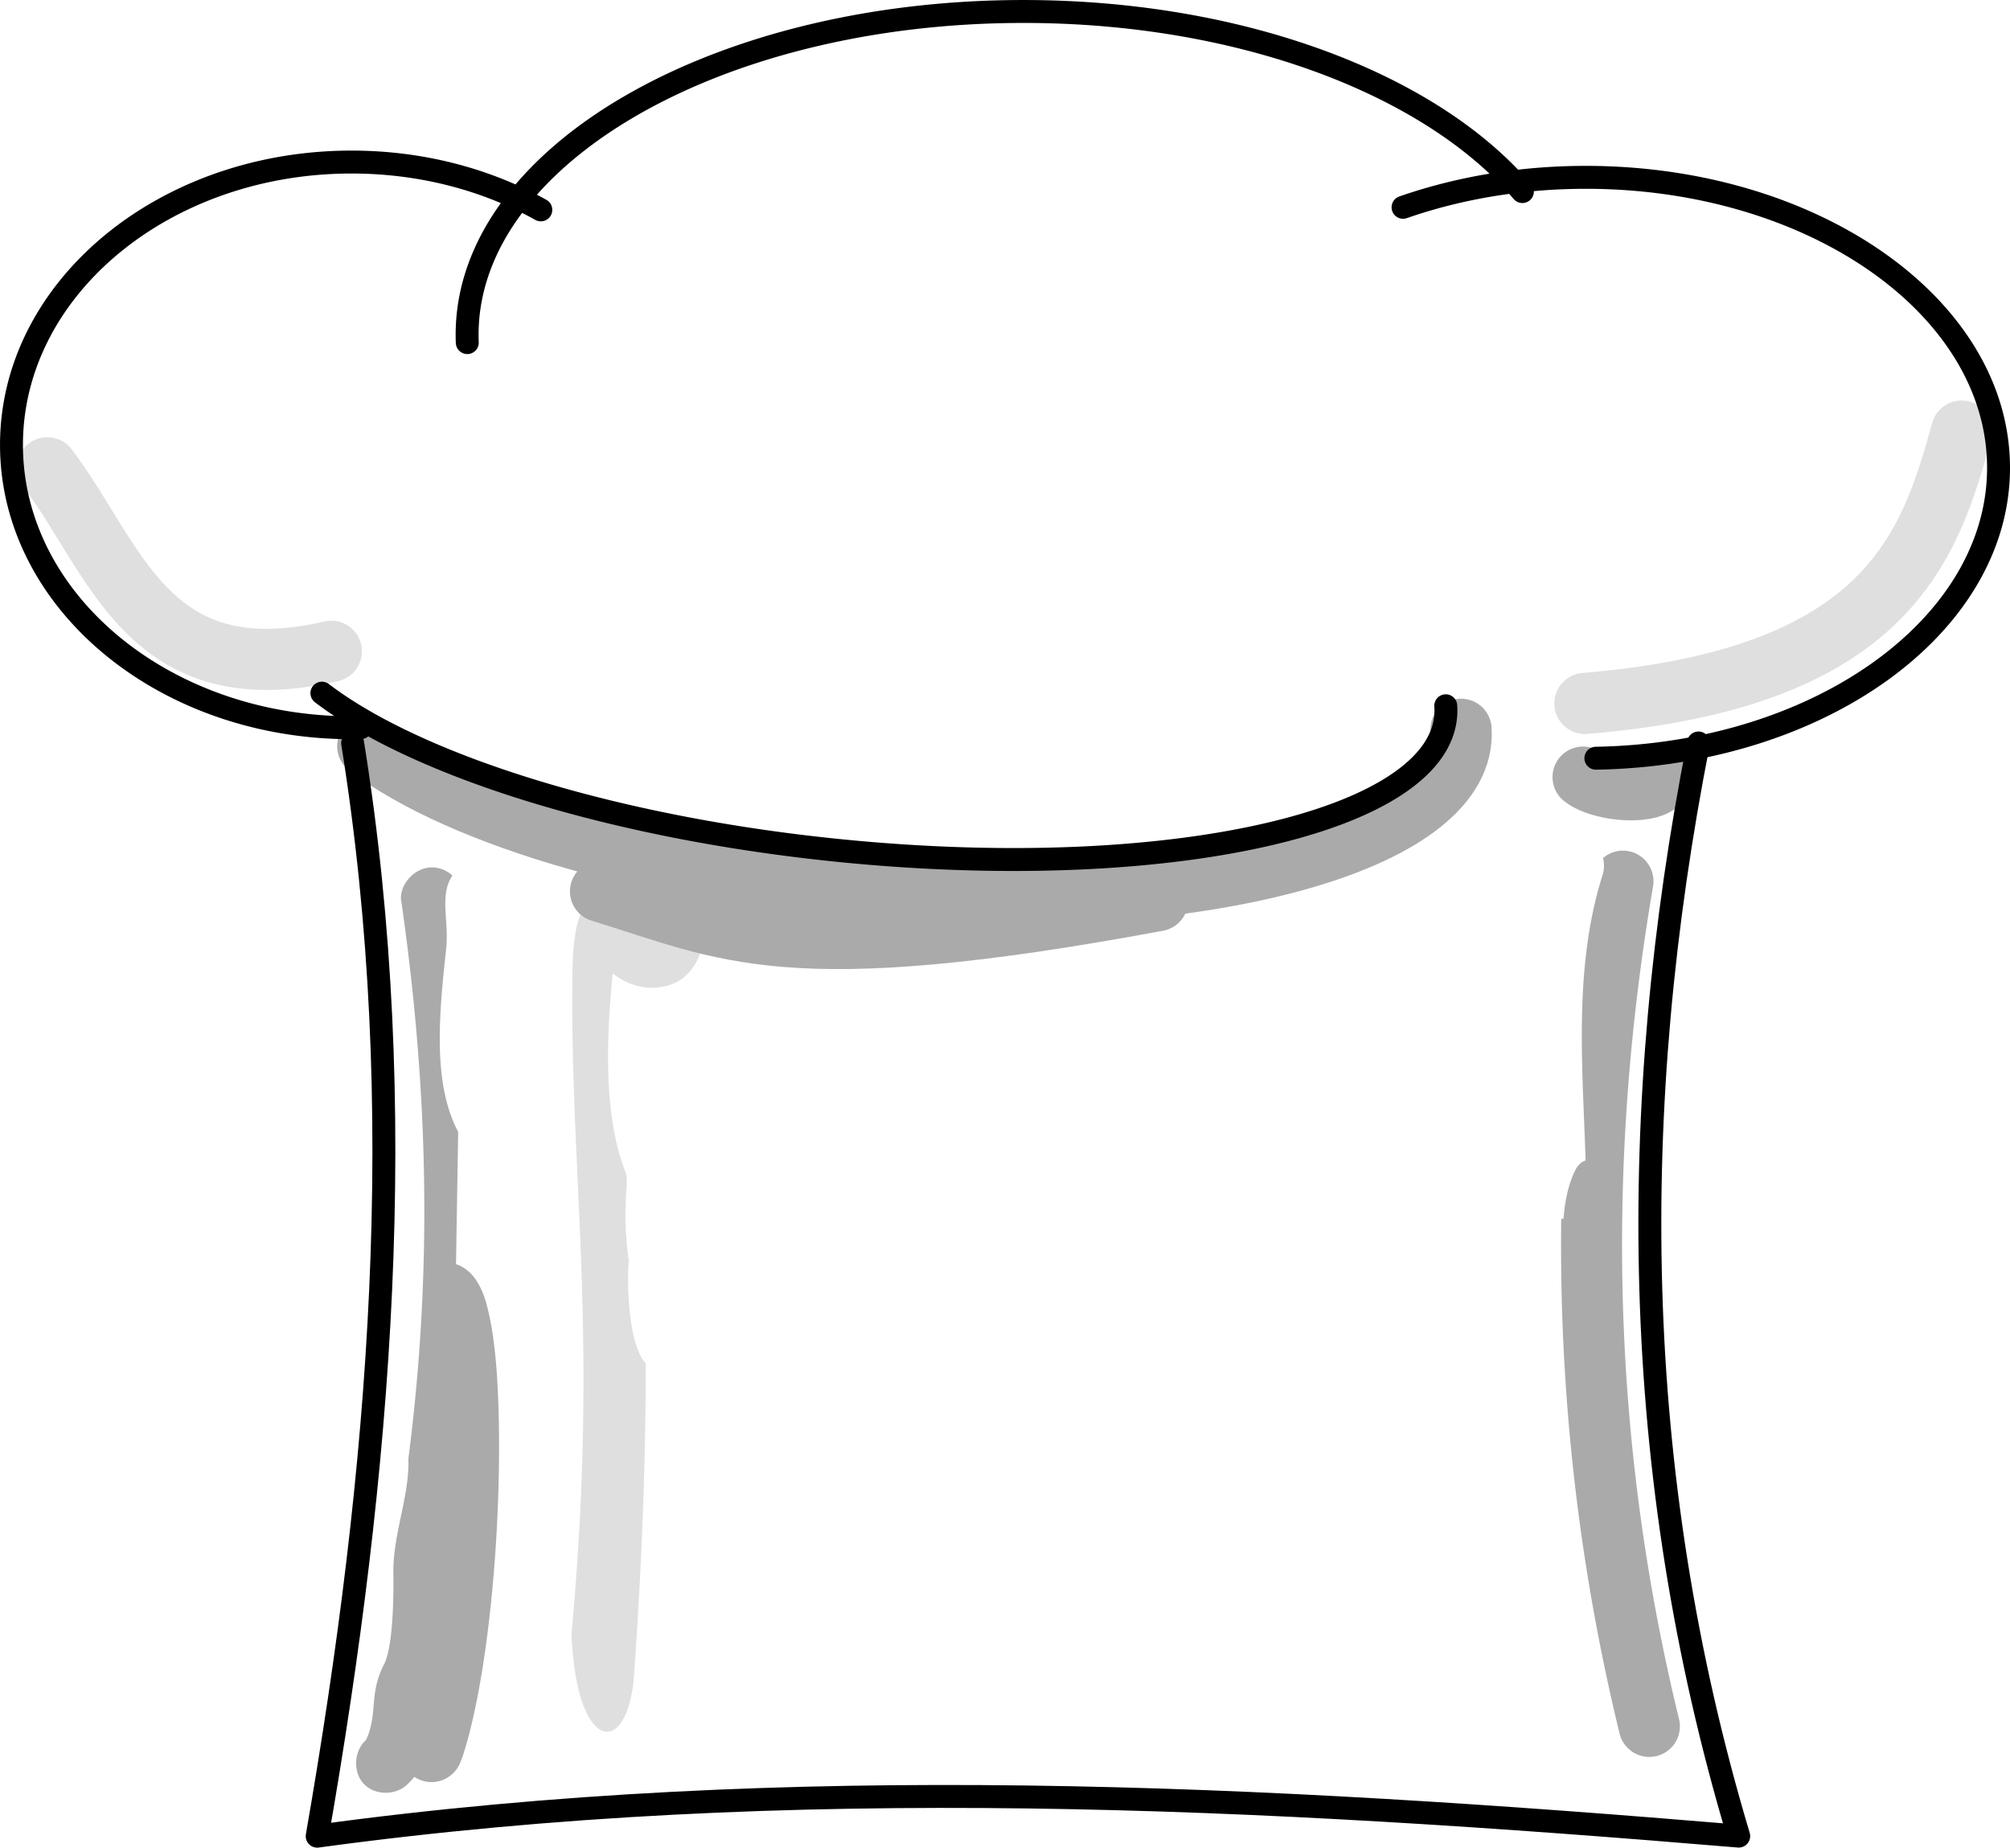
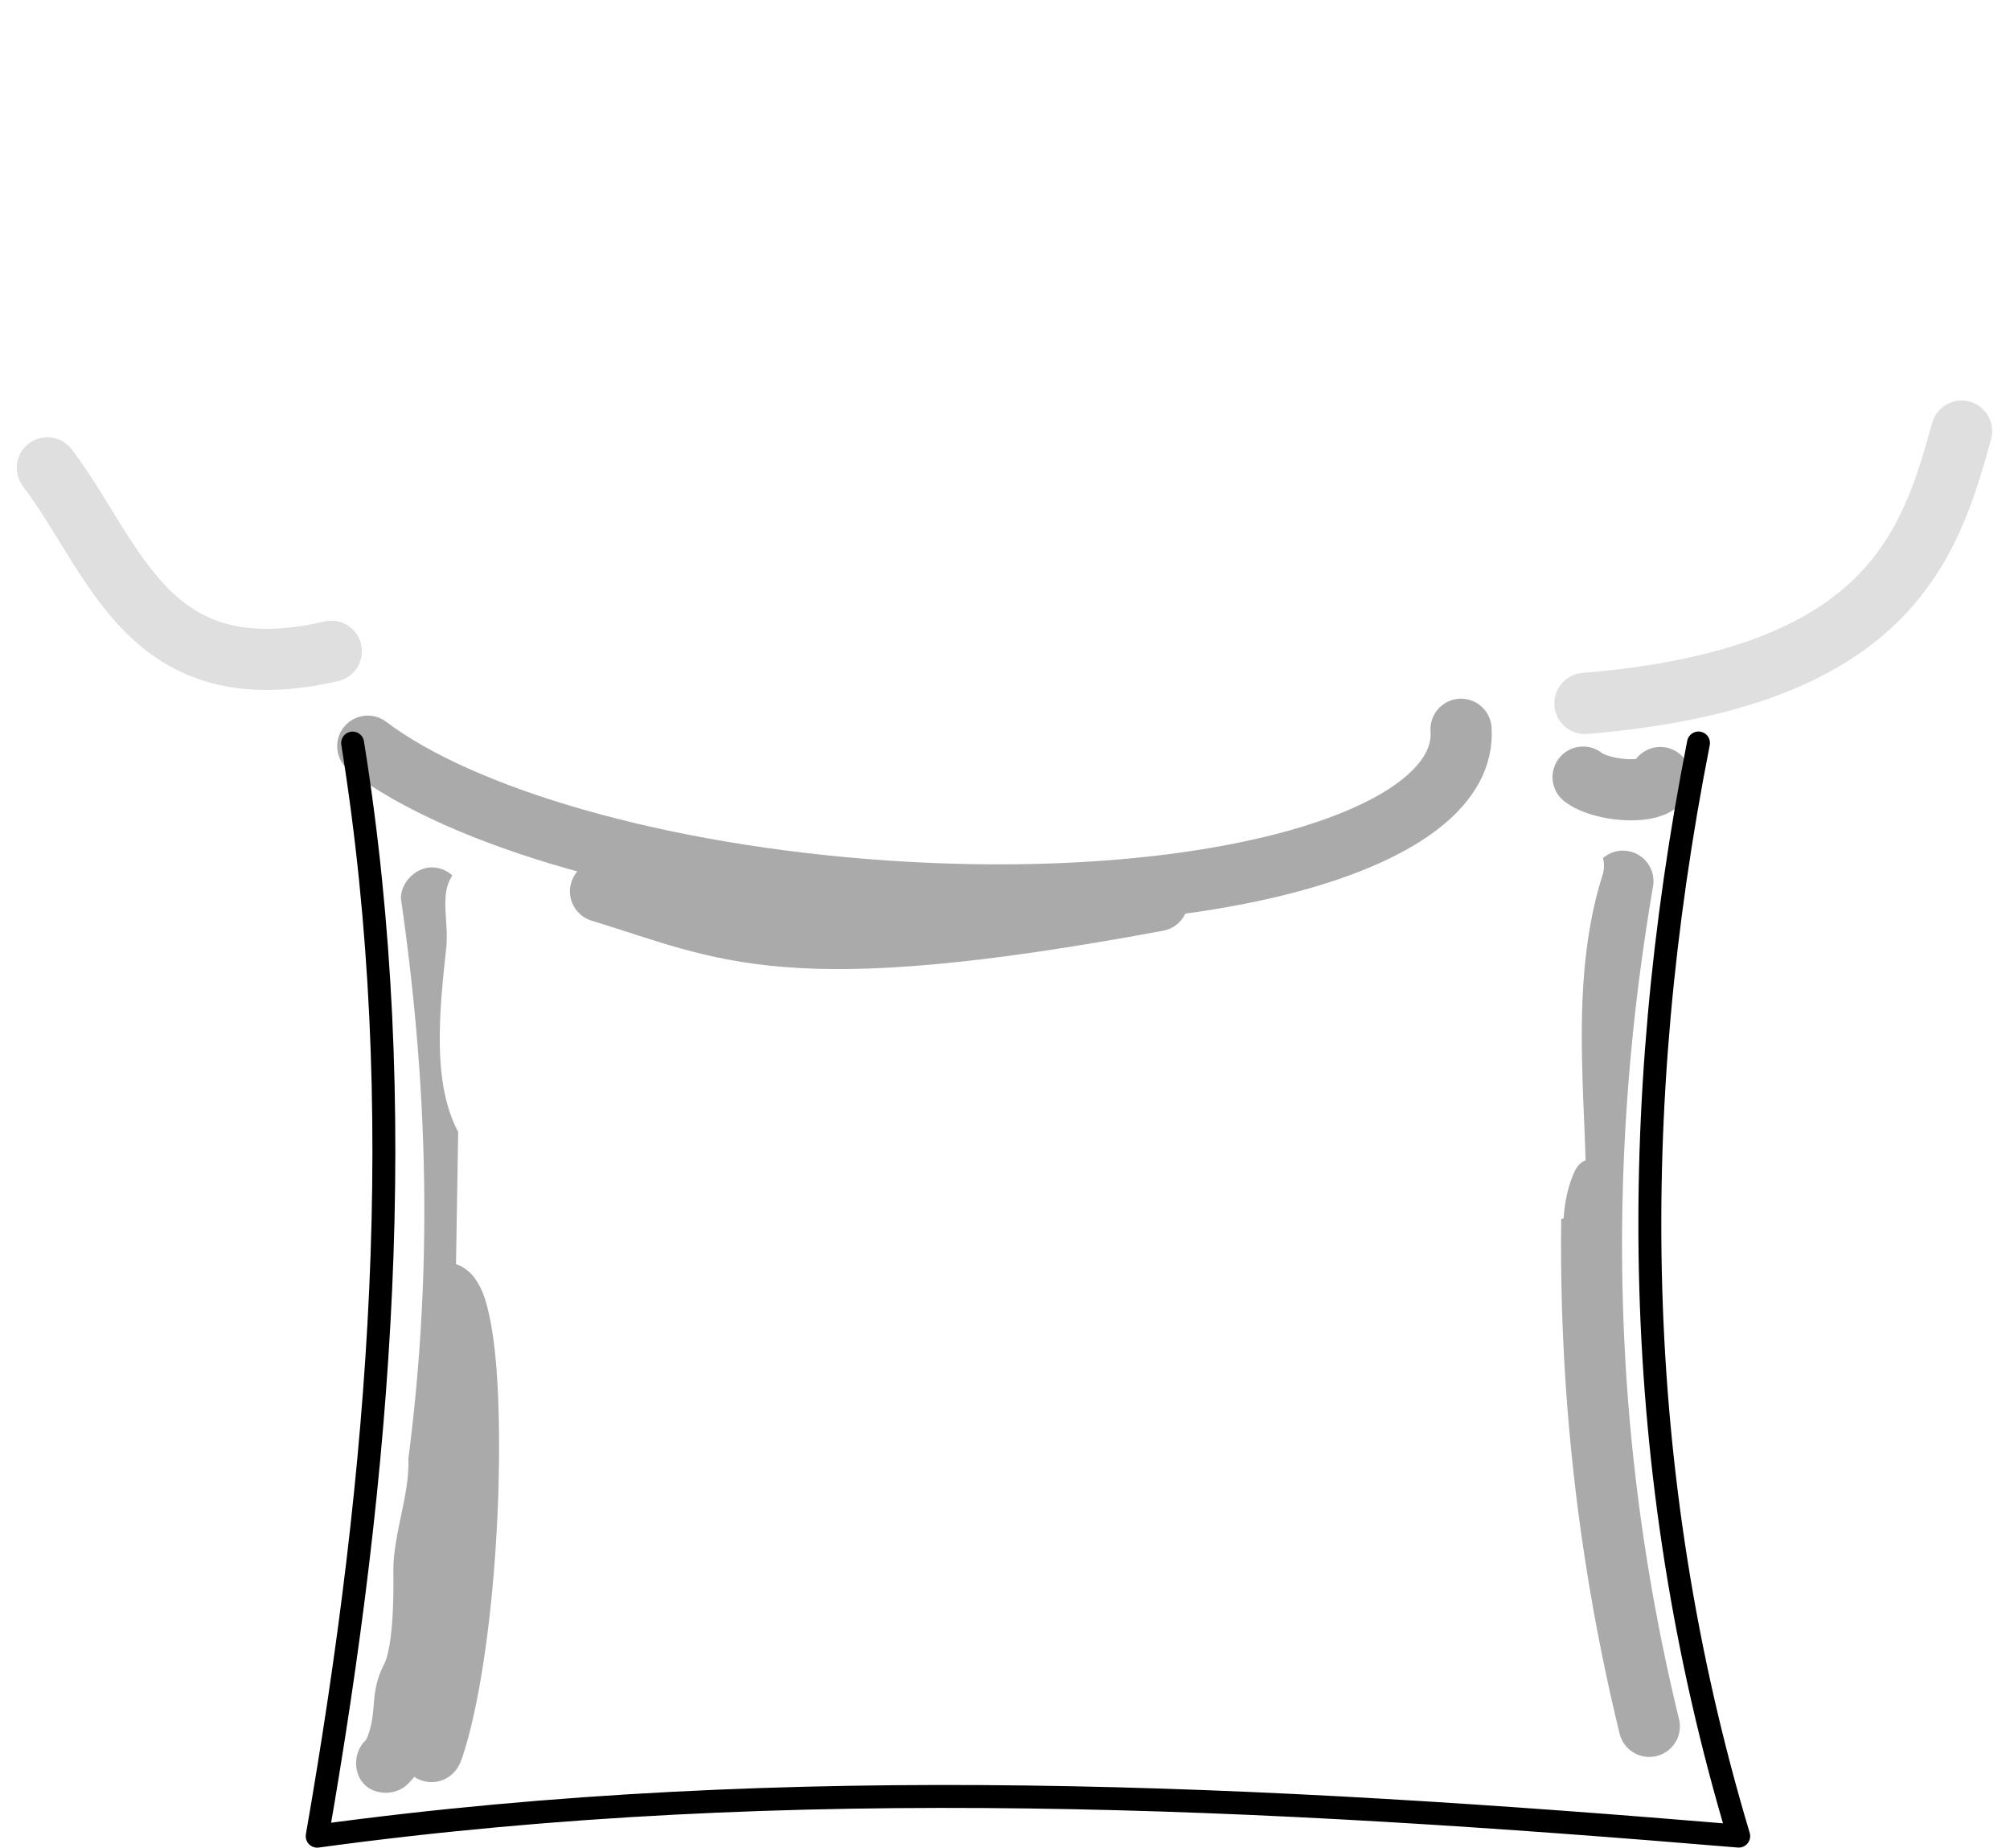
<svg xmlns="http://www.w3.org/2000/svg" viewBox="0 0 263 241.7">
-   <path style="block-progression:tb;text-indent:0;text-transform:none" d="M89.307 116.89a2.719 4 0 00-2.599 3.969c-.073.06-.094.133-.443.219-1.442.354-4.181-1.235-4.778-2.344-.007-.011-.038-.04-.05-.063a2.719 4 0 00-2.352-1.625 2.719 4 0 00-.48.094c-.017-.002-.033 0-.05 0-1.034-.058-2.036.97-2.71 2.781-.672 1.81-.886 4.382-.935 7-.41 27.091 3.521 47.032-.136 86.906.108 2.52.427 5.309 1.023 7.594s1.54 4.038 2.561 4.75c1.022.712 2.107.372 2.956-.906.85-1.279 1.459-3.48 1.638-6 1.154-16.238 1.542-29.494 1.54-40.906-.334-.364-.641-.861-.9-1.47-.608-1.432-.974-3.258-1.182-5.218a41.092 41.092 0 01-.148-6.875c-.072-.47-.132-.947-.184-1.437-.298-2.81-.327-5.666-.062-8.25v-.032c-.014-.22-.021-.392-.024-.53-.01-.354.005-.477.012-.657-.027-.128-.1-.394-.283-.875-1.932-5.061-2.277-11.562-2.131-16.937.087-3.19.334-6.146.579-8.75 2.088 1.67 4.574 2.255 7.008 1.656 1.332-.327 2.548-1.069 3.522-2.469.974-1.4 1.573-3.592 1.44-5.656a2.719 4 0 00-2.832-3.969z" color="#000" fill="#dfdfdf" />
  <g stroke-linejoin="round" stroke="#aaa" stroke-linecap="round" stroke-width="8" fill="none">
    <path d="M191.17 95.4c.014.209.022.418.022.627 0 14.188-33.772 23.378-75.431 20.527-29.66-2.03-55.323-9.62-67.644-18.94M78.573 116.61c16.615 5.058 24.066 10.287 72.897 1.209" />
  </g>
  <path d="M207.14 101.66l.064.05c1.472 1.116 4.757 1.811 7.337 1.552 1.837-.184 2.821-.803 2.704-1.547" stroke-linejoin="round" stroke="#aaa" stroke-linecap="round" stroke-width="8" fill="none" />
  <path d="M222.24 97.194c-9.377 47.667-9.012 95.335 5.263 143-62-5.19-124-8.46-186 .01 8.299-47.67 12.302-95.34 4.636-143" stroke-linejoin="round" stroke="#000" stroke-linecap="round" stroke-width="3" fill="none" />
  <path d="M6.194 61.197c9.024 11.9 13.057 29.589 37.162 24M256.67 56.393c-4.2 15.284-9.745 32.375-49.296 35.629" stroke-linejoin="round" stroke="#dfdfdf" stroke-linecap="round" stroke-width="8" fill="none" />
-   <path d="M189.17 92.327c.014.21.022.418.022.627 0 14.188-34.716 22.465-77.54 18.488-30.486-2.83-56.867-11.11-69.533-20.766m5.099 4.51c-.404.009-.81.013-1.216.013-24.577 0-44.5-16.565-44.5-37s19.923-37 44.5-37c9.164 0 17.682 2.304 24.76 6.252m-9.621 17.366a26.277 26.277 0 01-.021-1.029c0-23.354 32.592-42.286 72.793-42.286 28.626 0 53.393 9.598 65.284 23.557m-15.614 2.061c7.209-2.51 15.329-3.921 23.917-3.921 29.823 0 54 17.013 54 38 0 20.678-23.47 37.498-52.686 37.989" stroke-linejoin="round" stroke="#000" stroke-linecap="round" stroke-width="3" fill="none" />
  <path style="block-progression:tb;text-indent:0;text-transform:none" d="M56.46 113.47c-2.095.033-4.003 1.968-4.005 4.063 3.579 24.666 4.178 48.6.98 73.266.176 4.872-2.036 9.915-1.966 14.957.07 5.043-.237 10.071-1.231 11.995-1.406 2.722-1.23 4.9-1.487 6.782-.257 1.881-.8 3.034-.927 3.156-1.561 1.461-1.648 4.204-.182 5.712 1.467 1.508 4.21 1.496 5.713-.025.315-.303.605-.62.86-.937 1.026.708 2.406.884 3.596.46s2.162-1.44 2.533-2.648c.047-.135.113-.256.163-.406 3.278-9.897 5.137-29.145 4.741-44.875-.14-5.6-.556-9.922-1.283-13.125-.364-1.601-.733-2.917-1.586-4.25-.427-.666-1.015-1.396-2.093-1.969a3.893 3.893 0 00-.62-.25l.285-17.312c-3.323-6.218-2.54-15.182-1.573-23.938.385-3.488-.82-6.73.622-9.28.062-.111.127-.207.192-.313a3.981 3.981 0 00-2.732-1.063zM212.16 111.28a4 4 0 00-2.41.97 3.946 4.056 0 01-.031 2.125c-3.904 12.215-2.614 25.49-2.25 37.438a2.3 4 0 00-1.47 1.52c-.016.034-.04.075-.063.125-.817 1.874-1.202 3.868-1.344 5.938a3.948 4.058 0 01-.312.062c-.278 22.421 2.171 44.859 7.625 67.281a4.002 4.002 0 107.781-1.875c-8.82-36.27-9.61-72.52-3.4-108.86a4 4 0 00-4.125-4.719z" color="#000" fill="#aaa" />
</svg>